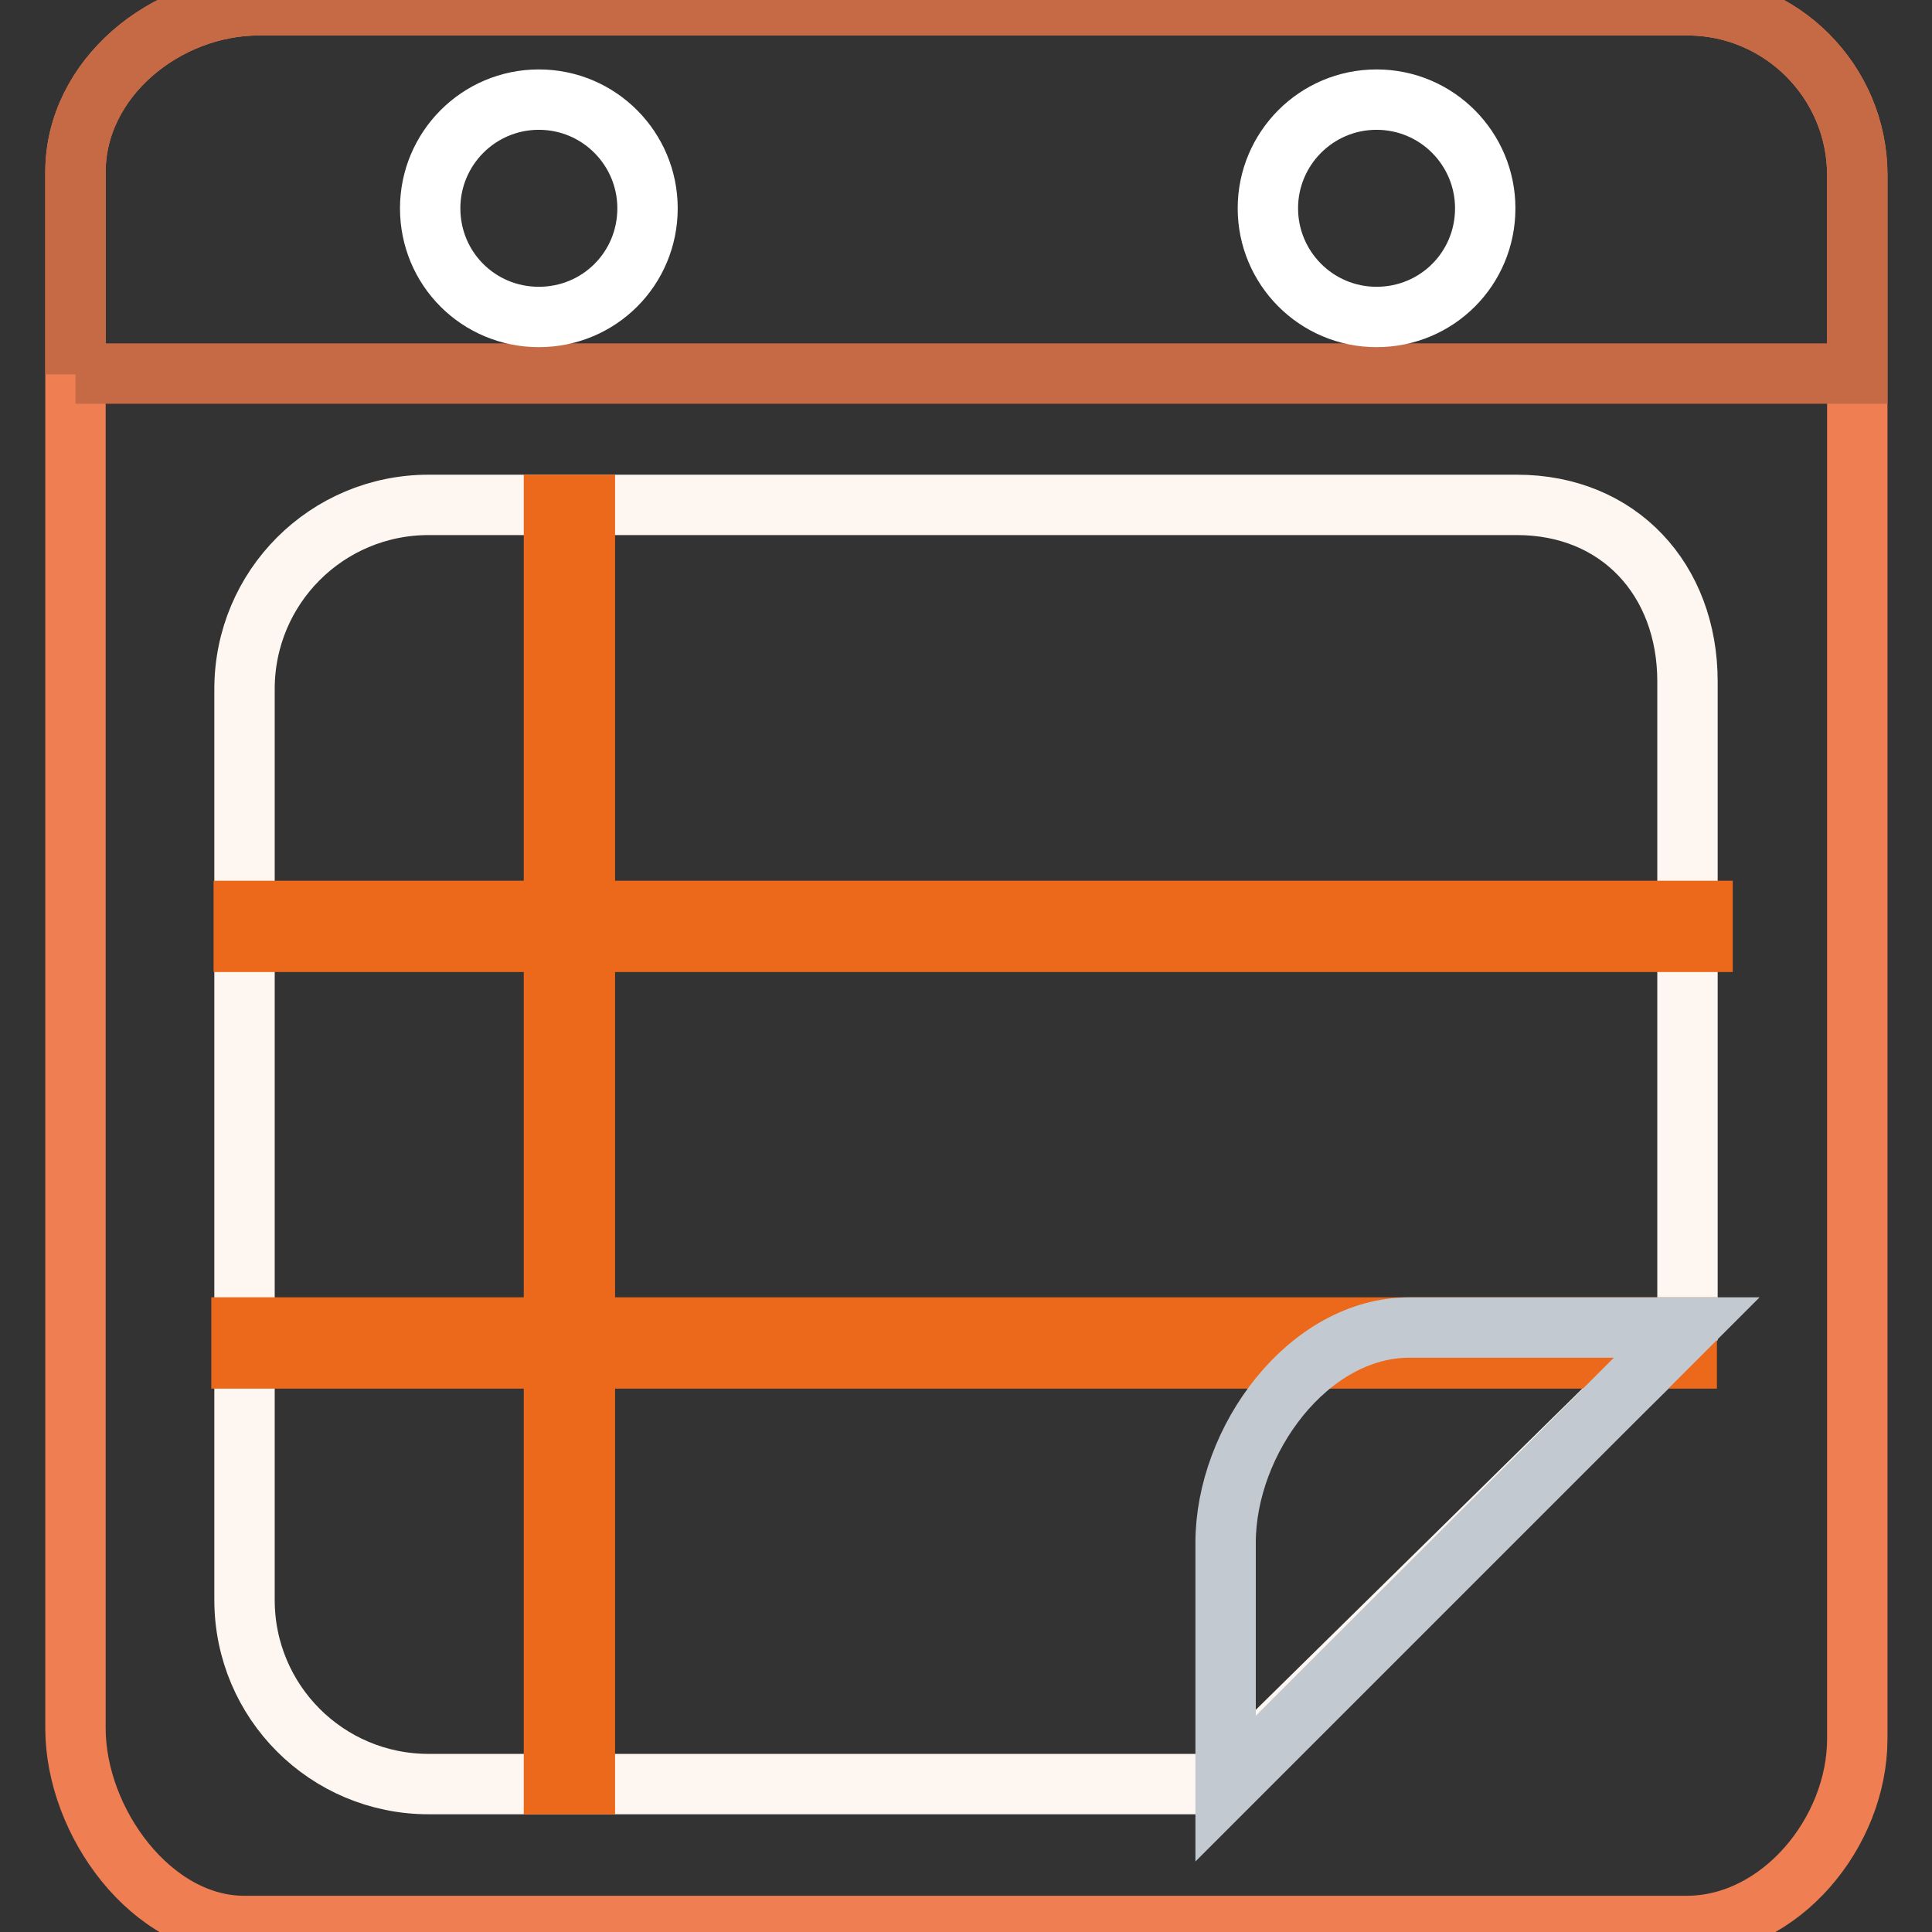
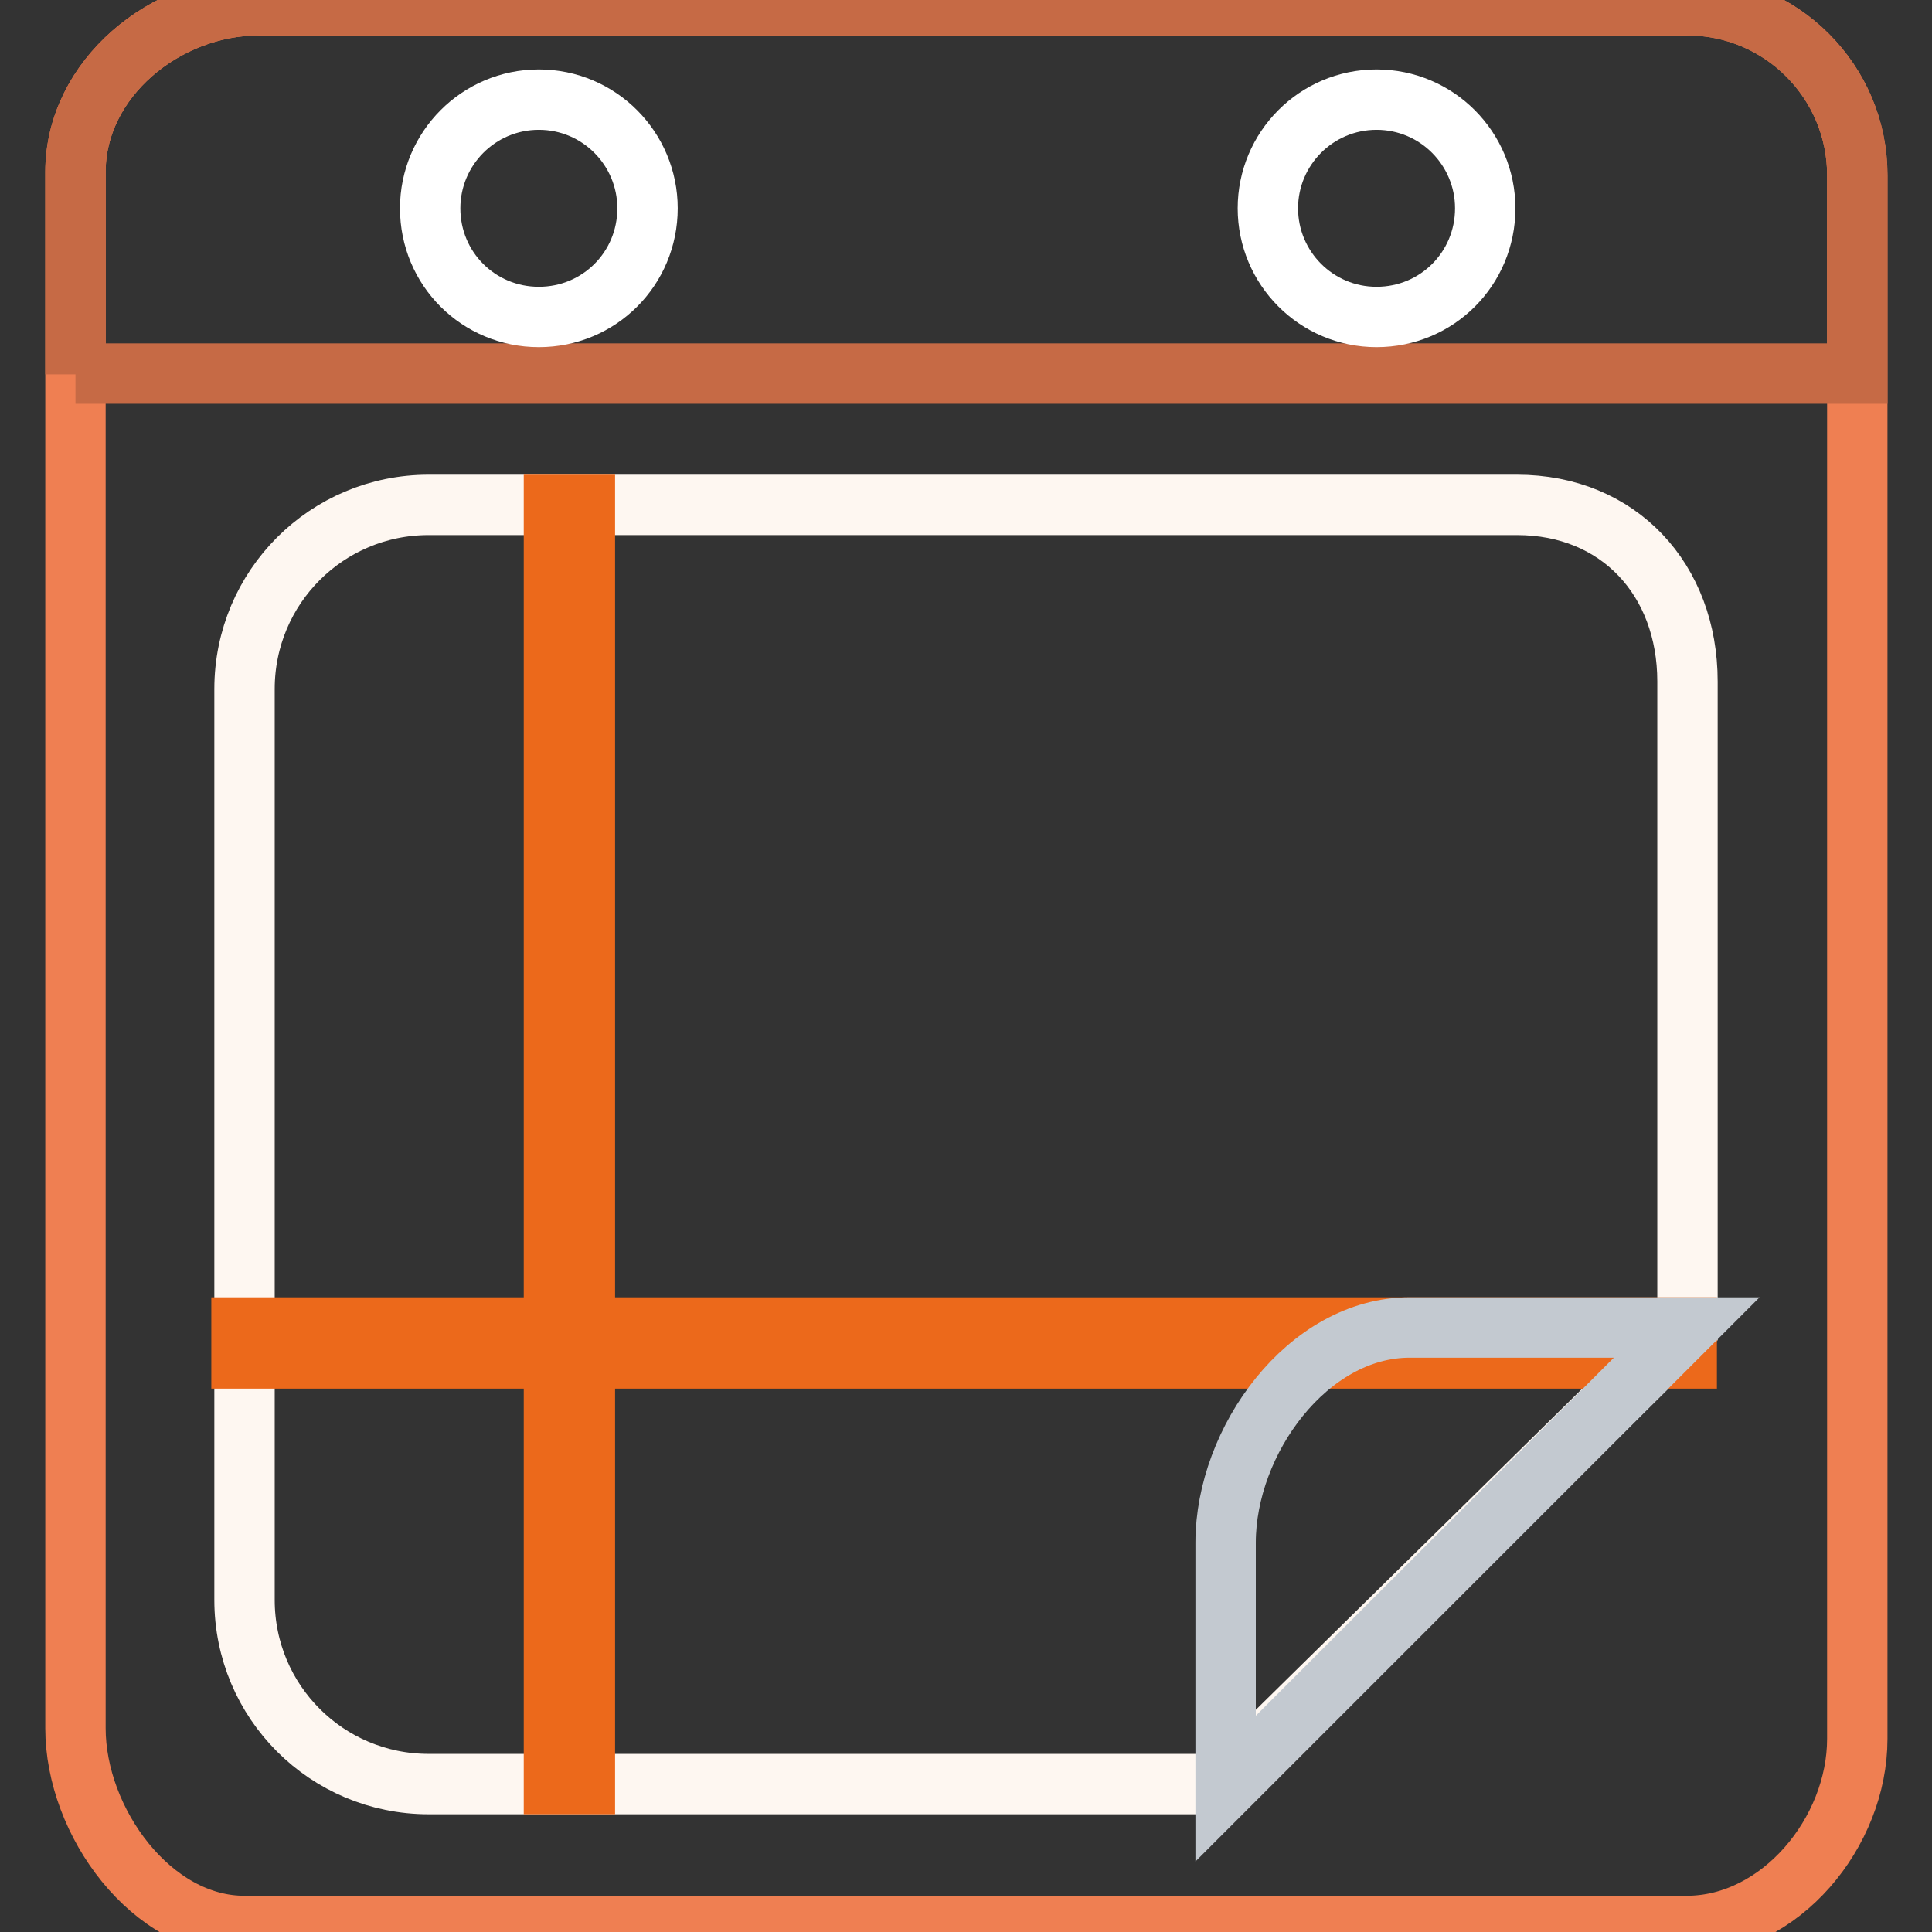
<svg xmlns="http://www.w3.org/2000/svg" version="1.1" x="0px" y="0px" viewBox="0 0 256 256" enable-background="new 0 0 256 256" xml:space="preserve">
  <rect x="0" y="0" width="256" height="256" fill="#333333" stroke="none" />
  <g>
    <path stroke-width="8" fill-opacity="0" stroke="#ef7f52" d="M34.3,0.7h189.3c12.4,0,22.5,10.1,22.5,22.5c0,0,0,0,0,0v207.2c0,12.4-10.2,24.8-22.6,24.8H32.5 C20.1,255.3,10,241.4,10,229V22.8C10,10.4,21.9,0.7,34.3,0.7z" />
    <path stroke-width="8" fill-opacity="0" stroke="#c66a45" d="M10,49.6V22.8C10,10.4,21.9,0.7,34.3,0.7h189.3c12.4,0,22.5,10.1,22.5,22.5c0,0,0,0,0,0v26.3H10z" />
    <path stroke-width="8" fill-opacity="0" stroke="#ffffff" d="M57,27.6C57,35.6,63.4,42,71.4,42s14.4-6.4,14.4-14.4c0-7.9-6.4-14.4-14.4-14.4S57,19.7,57,27.6z" />
    <path stroke-width="8" fill-opacity="0" stroke="#ffffff" d="M168,27.6c0,7.9,6.4,14.4,14.4,14.4s14.4-6.4,14.4-14.4c0-7.9-6.4-14.4-14.4-14.4S168,19.7,168,27.6z" />
    <path stroke-width="8" fill-opacity="0" stroke="#fef7f1" d="M162.1,236.4H56.8c-13.5,0-24.4-10.9-24.4-24.4l0,0V91.3c0-13.5,10.9-24.4,24.4-24.4l0,0H201 c13.5,0,22.6,9.9,22.6,23.4v85.6L162.1,236.4z" />
    <path stroke-width="8" fill-opacity="0" stroke="#ec691b" d="M32,175.9h191.5v4.1H32V175.9z" />
-     <path stroke-width="8" fill-opacity="0" stroke="#ec691b" d="M32.3,120.7h193.3v4.1H32.3V120.7z" />
    <path stroke-width="8" fill-opacity="0" stroke="#ec691b" d="M73.4,66.9h4.1v169.5h-4.1V66.9z" />
    <path stroke-width="8" fill-opacity="0" stroke="#c3c9d0" d="M162.4,237v-32.6c0-13.5,10.9-28.5,24.4-28.5h36.7L162.4,237z" />
  </g>
</svg>